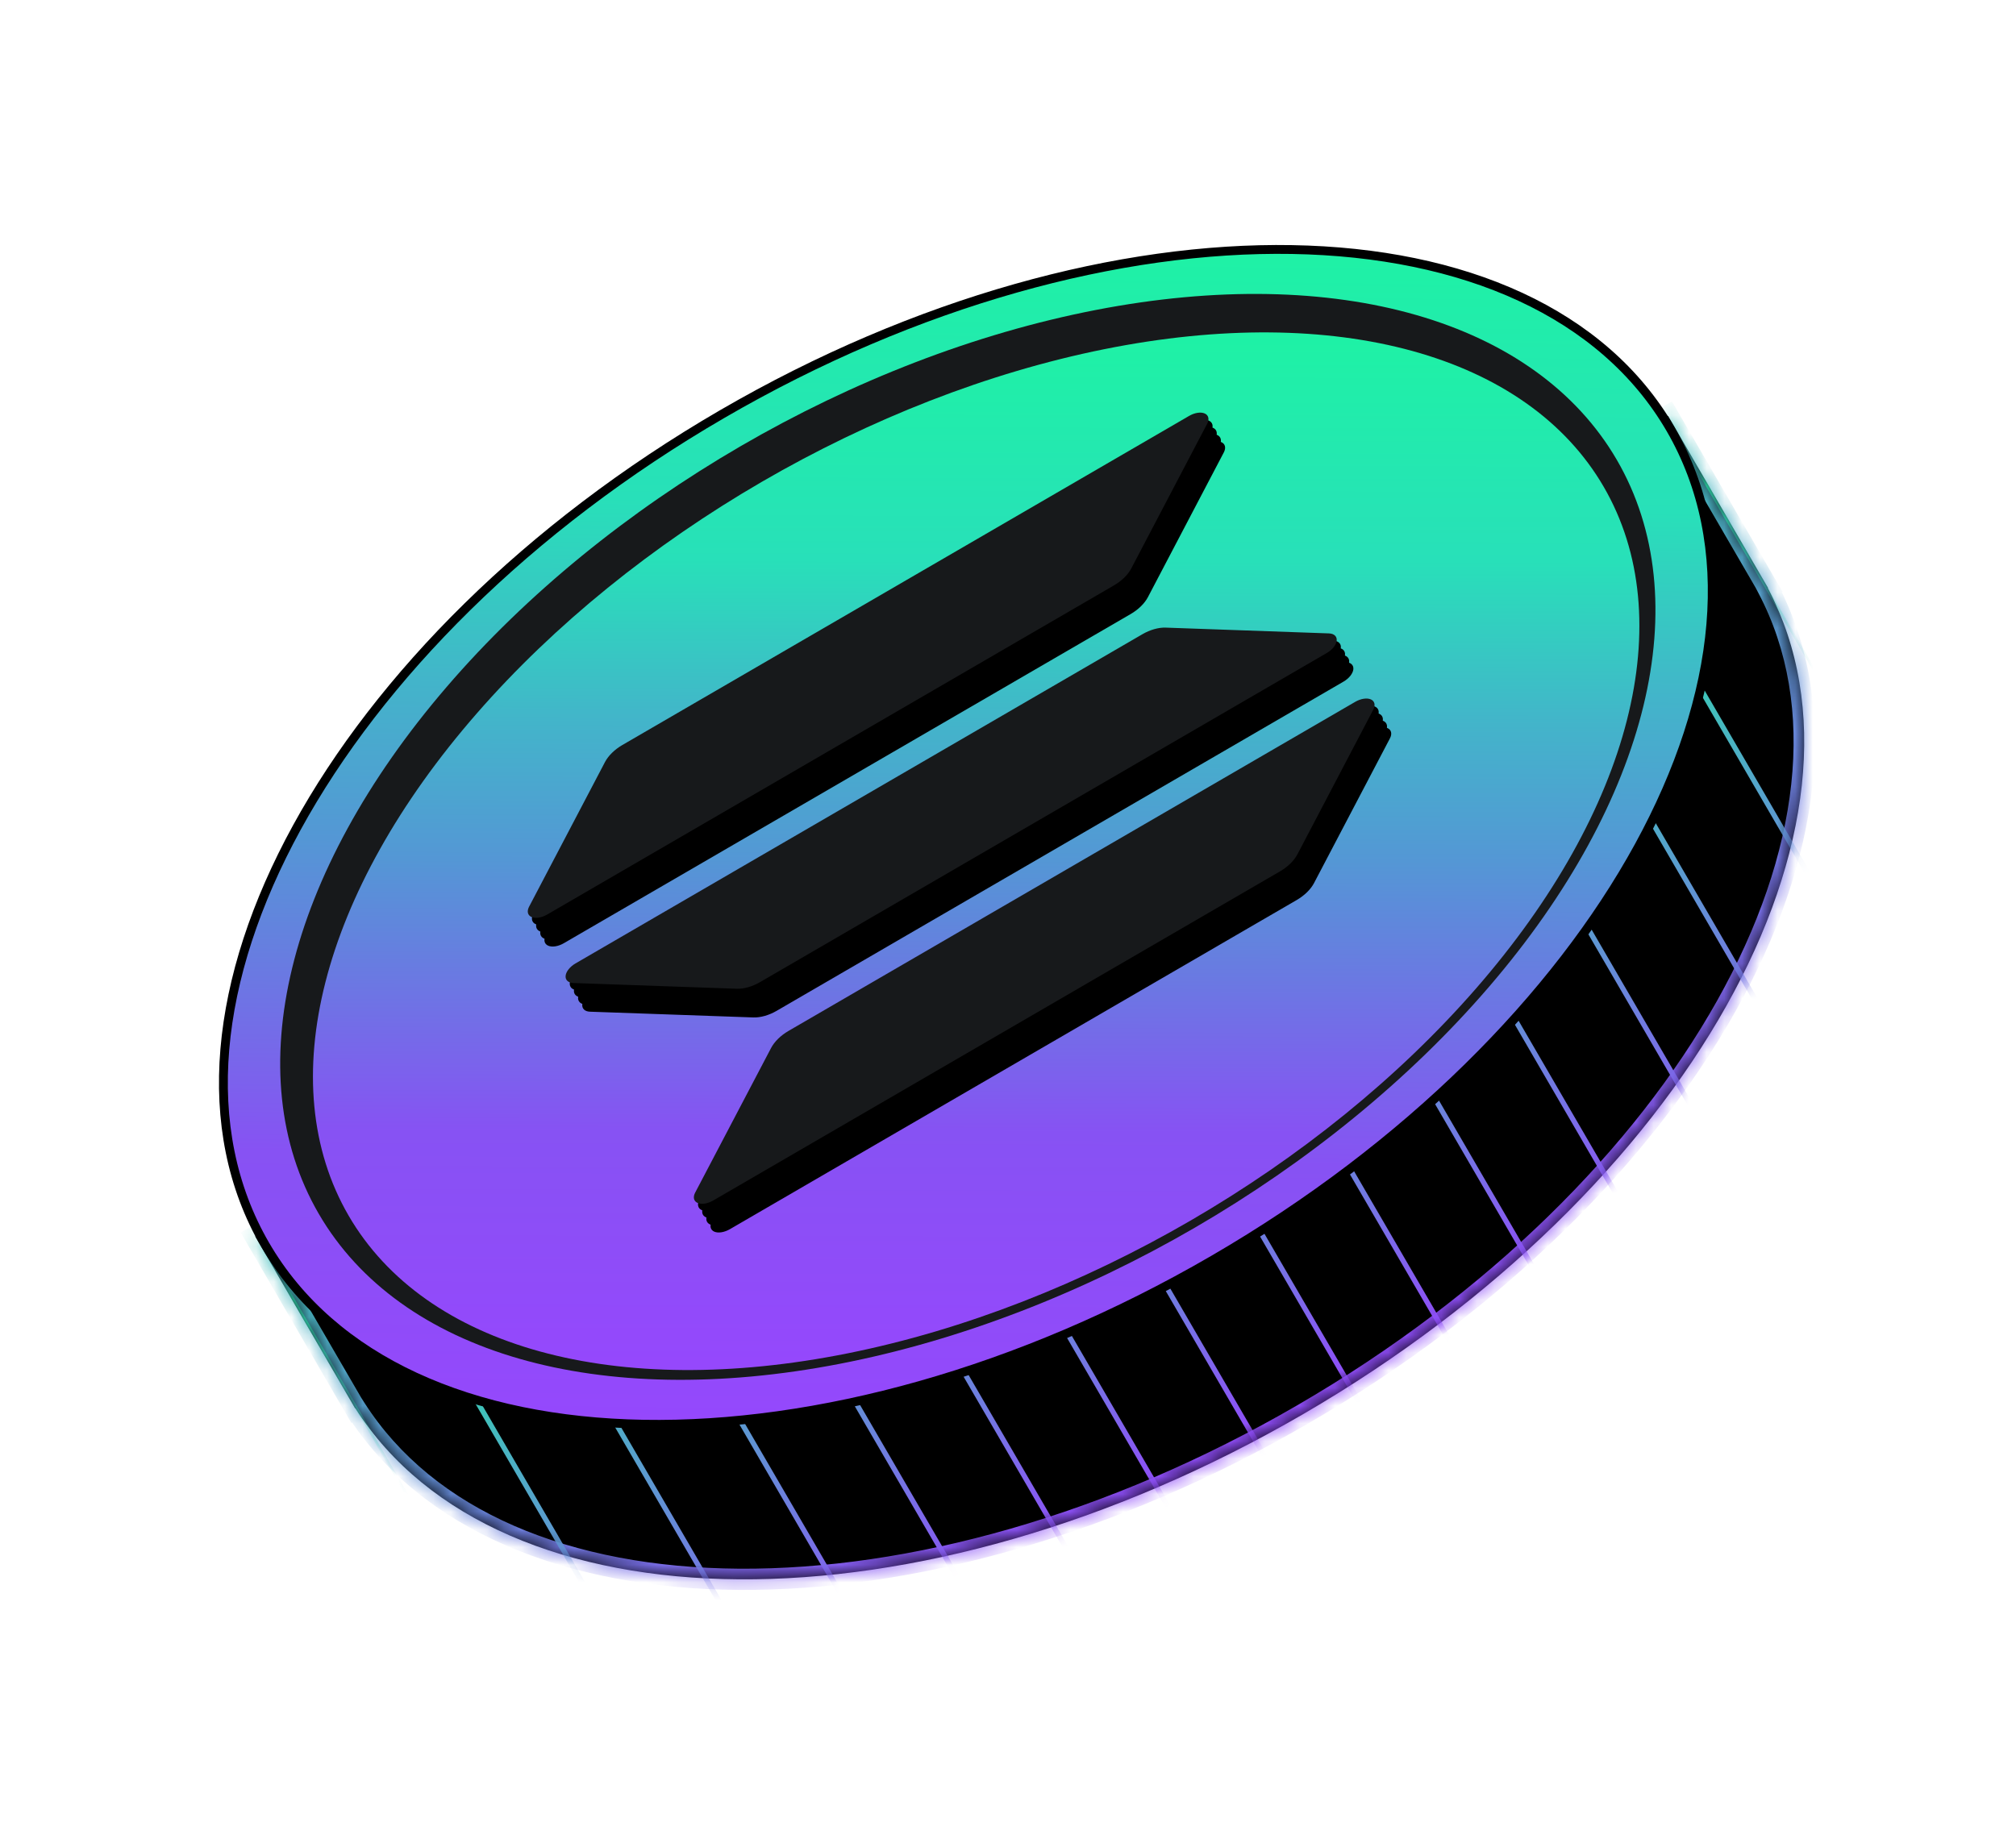
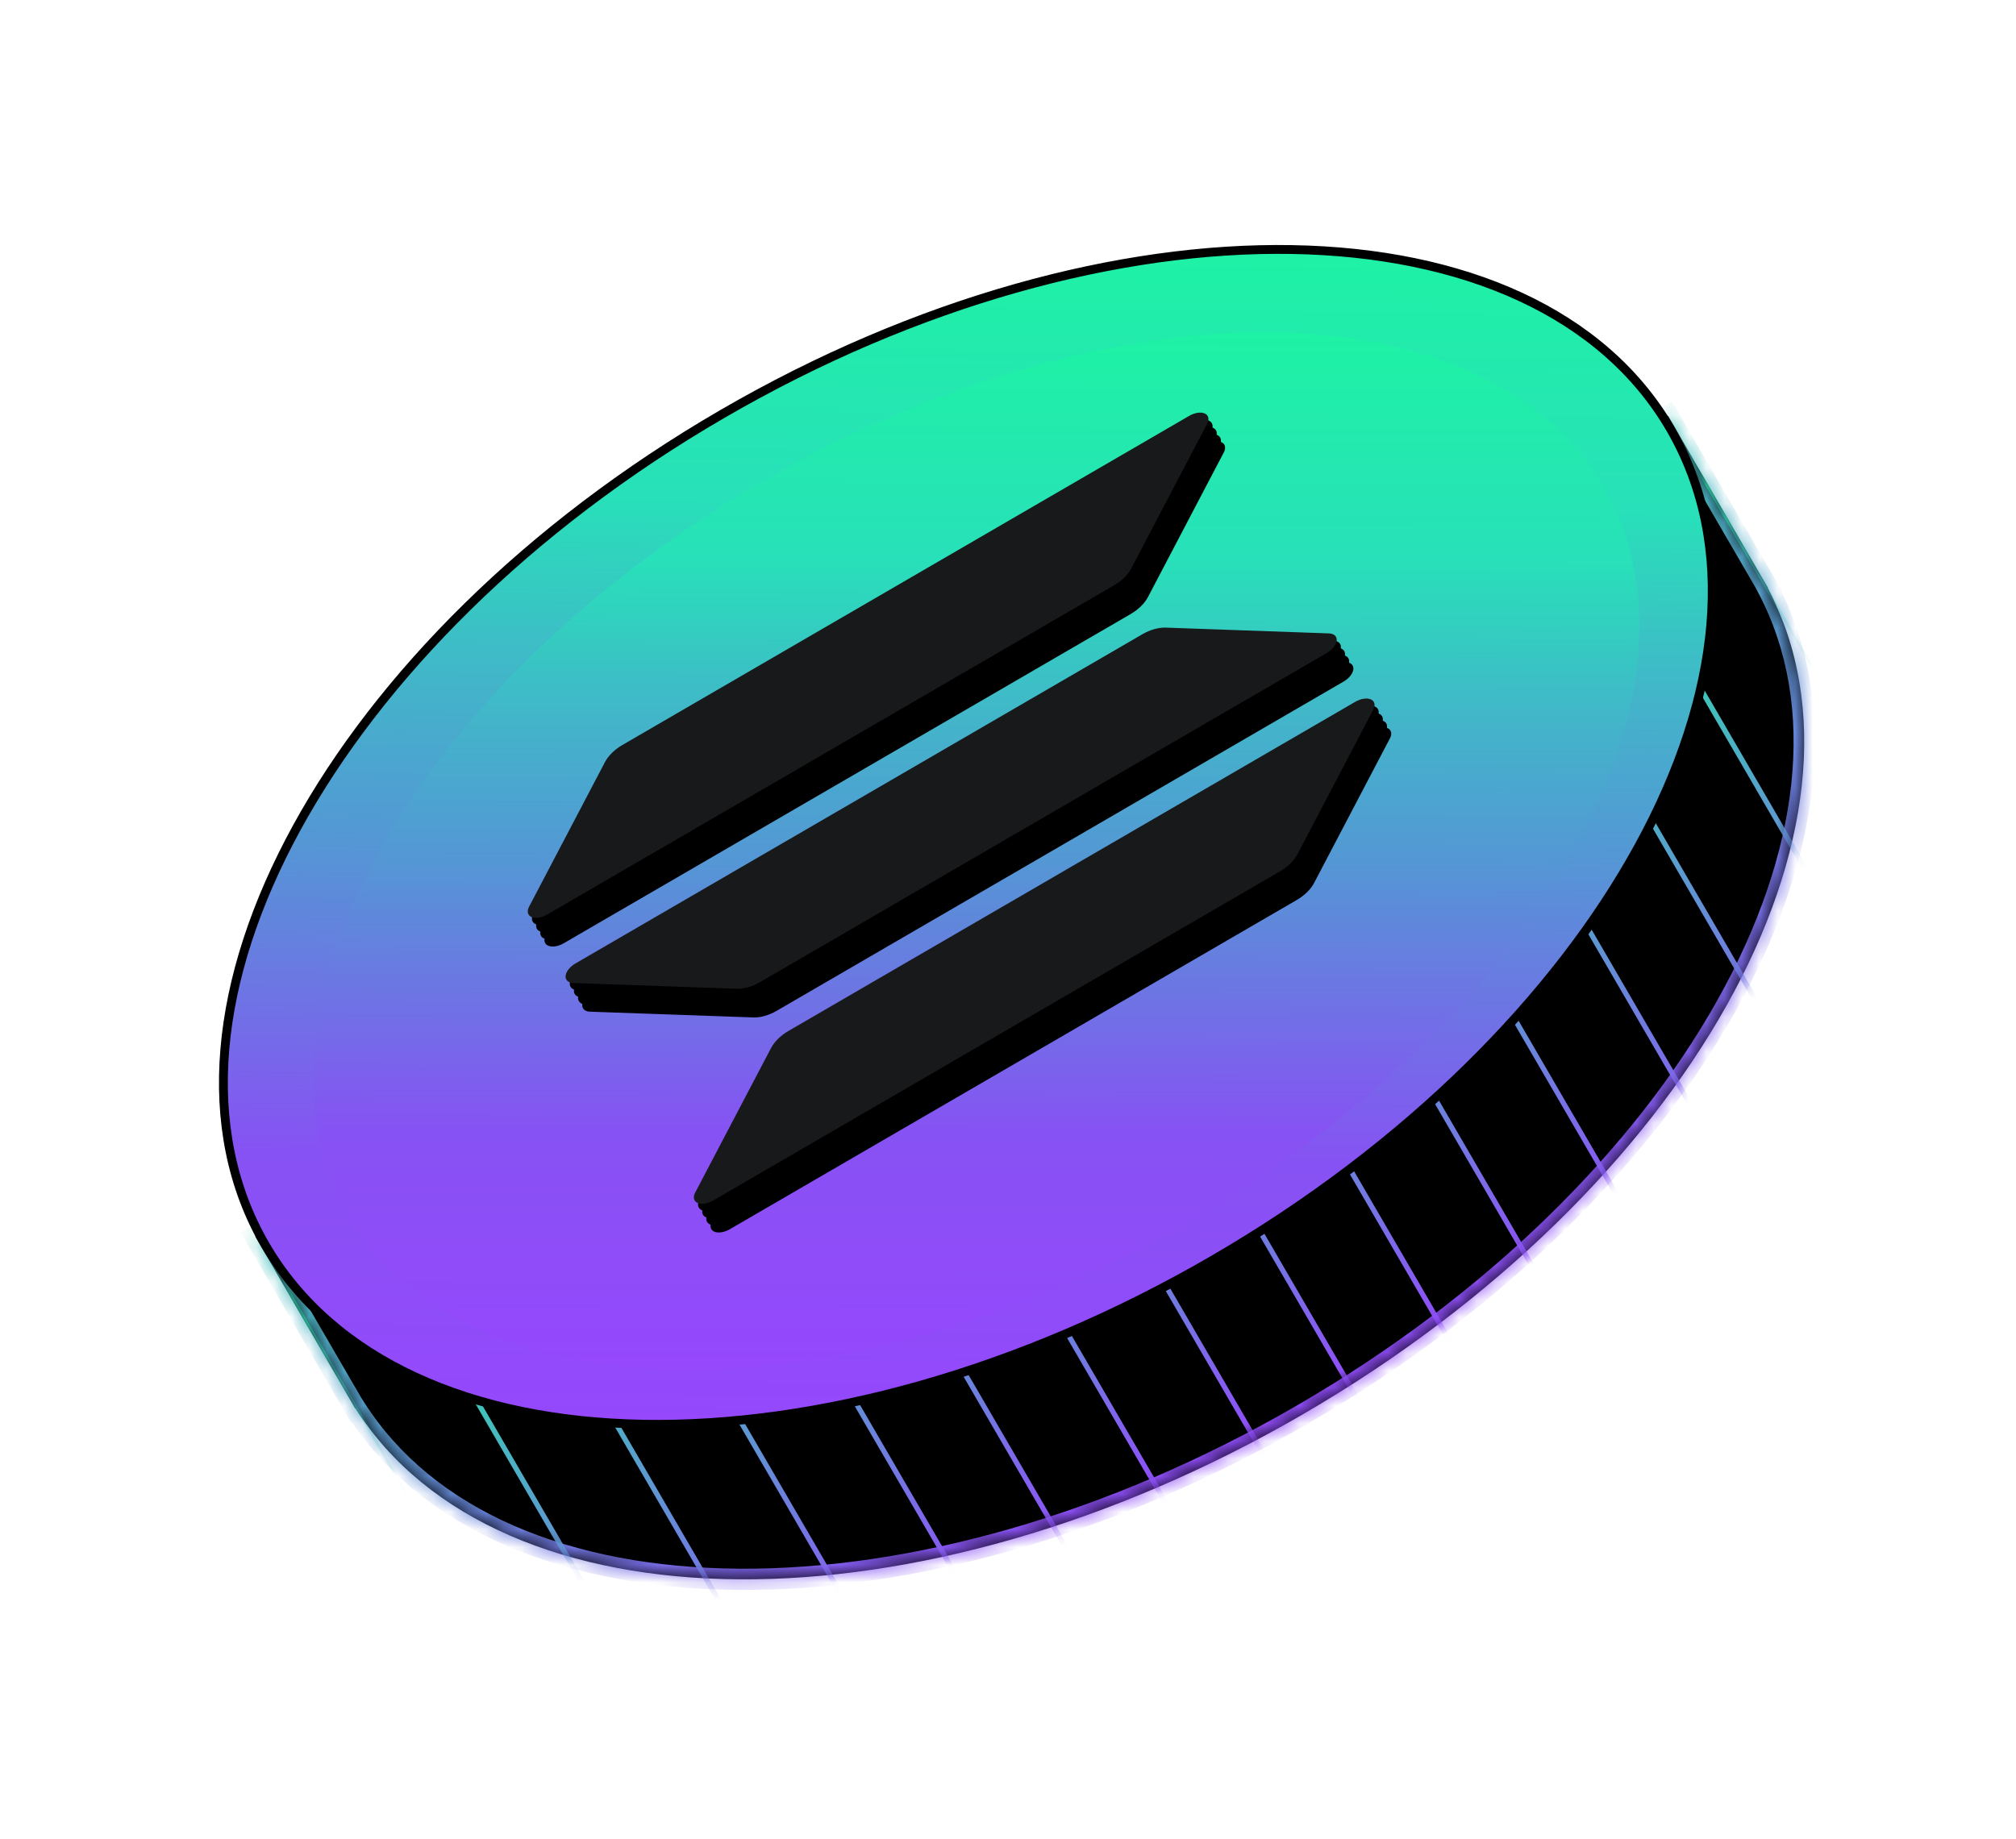
<svg xmlns="http://www.w3.org/2000/svg" width="114" height="104" viewBox="0 0 114 104" fill="none">
  <g id="Group 1577">
    <g id="Group 1576">
      <g id="Union">
        <mask id="path-1-inside-1_218_2491" fill="white">
          <path fill-rule="evenodd" clip-rule="evenodd" d="M91.37 25.239L94.325 23.523L99.979 33.256L99.966 33.263C107.009 46.619 95.42 67.362 73.694 79.981C51.969 92.6 28.209 92.39 20.097 79.655L20.084 79.662L19.754 79.093C19.746 79.08 19.739 79.067 19.731 79.054C19.723 79.041 19.716 79.028 19.708 79.015L14.431 69.929L17.386 68.213C18.23 55.949 28.945 41.43 45.662 31.72C62.379 22.01 80.3 19.896 91.37 25.239Z" />
        </mask>
        <path fill-rule="evenodd" clip-rule="evenodd" d="M91.37 25.239L94.325 23.523L99.979 33.256L99.966 33.263C107.009 46.619 95.42 67.362 73.694 79.981C51.969 92.6 28.209 92.39 20.097 79.655L20.084 79.662L19.754 79.093C19.746 79.08 19.739 79.067 19.731 79.054C19.723 79.041 19.716 79.028 19.708 79.015L14.431 69.929L17.386 68.213C18.23 55.949 28.945 41.43 45.662 31.72C62.379 22.01 80.3 19.896 91.37 25.239Z" fill="black" />
        <path d="M91.37 25.239L91.109 25.779L91.396 25.918L91.671 25.758L91.37 25.239ZM94.325 23.523L94.844 23.221L94.543 22.702L94.024 23.004L94.325 23.523ZM99.979 33.256L100.28 33.775L100.799 33.473L100.497 32.955L99.979 33.256ZM99.966 33.263L99.665 32.744L99.167 33.033L99.435 33.543L99.966 33.263ZM20.097 79.655L20.603 79.333L20.293 78.847L19.795 79.136L20.097 79.655ZM20.084 79.662L19.566 79.963L19.867 80.482L20.386 80.181L20.084 79.662ZM19.754 79.093L20.273 78.792L20.272 78.79L19.754 79.093ZM19.708 79.015L20.228 78.715L20.227 78.713L19.708 79.015ZM14.431 69.929L14.13 69.41L13.611 69.711L13.912 70.23L14.431 69.929ZM17.386 68.213L17.687 68.731L17.962 68.571L17.984 68.254L17.386 68.213ZM91.671 25.758L94.626 24.041L94.024 23.004L91.069 24.72L91.671 25.758ZM93.806 23.824L99.46 33.557L100.497 32.955L94.844 23.221L93.806 23.824ZM99.677 32.737L99.665 32.744L100.267 33.782L100.28 33.775L99.677 32.737ZM99.435 33.543C102.825 39.971 101.774 48.268 97.095 56.605C92.423 64.93 84.178 73.198 73.393 79.462L73.996 80.5C84.936 74.145 93.348 65.733 98.142 57.192C102.928 48.664 104.15 39.911 100.497 32.983L99.435 33.543ZM73.393 79.462C62.608 85.727 51.341 88.792 41.795 88.726C32.235 88.66 24.507 85.462 20.603 79.333L19.591 79.977C23.798 86.583 32.007 89.858 41.786 89.926C51.58 89.994 63.055 86.855 73.996 80.5L73.393 79.462ZM19.795 79.136L19.783 79.143L20.386 80.181L20.398 80.174L19.795 79.136ZM20.603 79.361L20.273 78.792L19.235 79.394L19.566 79.963L20.603 79.361ZM20.272 78.79C20.265 78.778 20.257 78.765 20.25 78.752L19.212 79.355C19.22 79.369 19.228 79.382 19.236 79.396L20.272 78.79ZM20.25 78.752C20.242 78.74 20.235 78.727 20.228 78.715L19.189 79.315C19.196 79.328 19.204 79.342 19.212 79.355L20.25 78.752ZM20.227 78.713L14.95 69.627L13.912 70.23L19.189 79.316L20.227 78.713ZM14.732 70.448L17.687 68.731L17.084 67.694L14.13 69.41L14.732 70.448ZM17.984 68.254C18.809 56.268 29.337 41.896 45.963 32.239L45.361 31.201C28.554 40.964 17.65 55.631 16.787 68.171L17.984 68.254ZM45.963 32.239C62.59 22.582 80.289 20.557 91.109 25.779L91.631 24.699C80.31 19.235 62.167 21.439 45.361 31.201L45.963 32.239Z" fill="url(#paint0_linear_218_2491)" mask="url(#path-1-inside-1_218_2491)" />
      </g>
      <g id="Mask group">
        <mask id="mask0_218_2491" style="mask-type:alpha" maskUnits="userSpaceOnUse" x="14" y="22" width="89" height="68">
          <g id="Union_2">
            <mask id="path-3-inside-2_218_2491" fill="white">
              <path fill-rule="evenodd" clip-rule="evenodd" d="M91.37 25.239L94.325 23.523L99.979 33.256L99.966 33.263C107.009 46.619 95.42 67.362 73.694 79.981C51.969 92.6 28.209 92.39 20.097 79.655L20.084 79.662L19.754 79.093C19.746 79.08 19.739 79.067 19.731 79.054C19.723 79.041 19.716 79.028 19.708 79.015L14.431 69.929L17.386 68.213C18.23 55.949 28.945 41.43 45.662 31.72C62.379 22.01 80.3 19.896 91.37 25.239Z" />
            </mask>
            <path fill-rule="evenodd" clip-rule="evenodd" d="M91.37 25.239L94.325 23.523L99.979 33.256L99.966 33.263C107.009 46.619 95.42 67.362 73.694 79.981C51.969 92.6 28.209 92.39 20.097 79.655L20.084 79.662L19.754 79.093C19.746 79.08 19.739 79.067 19.731 79.054C19.723 79.041 19.716 79.028 19.708 79.015L14.431 69.929L17.386 68.213C18.23 55.949 28.945 41.43 45.662 31.72C62.379 22.01 80.3 19.896 91.37 25.239Z" fill="black" />
            <path d="M91.37 25.239L91.109 25.779L91.396 25.918L91.671 25.758L91.37 25.239ZM94.325 23.523L94.844 23.221L94.543 22.702L94.024 23.004L94.325 23.523ZM99.979 33.256L100.28 33.775L100.799 33.473L100.497 32.955L99.979 33.256ZM99.966 33.263L99.665 32.744L99.167 33.033L99.435 33.543L99.966 33.263ZM20.097 79.655L20.603 79.333L20.293 78.847L19.795 79.136L20.097 79.655ZM20.084 79.662L19.566 79.963L19.867 80.482L20.386 80.181L20.084 79.662ZM19.754 79.093L20.273 78.792L20.272 78.79L19.754 79.093ZM19.708 79.015L20.228 78.715L20.227 78.713L19.708 79.015ZM14.431 69.929L14.13 69.41L13.611 69.711L13.912 70.23L14.431 69.929ZM17.386 68.213L17.687 68.731L17.962 68.571L17.984 68.254L17.386 68.213ZM91.671 25.758L94.626 24.041L94.024 23.004L91.069 24.72L91.671 25.758ZM93.806 23.824L99.46 33.557L100.497 32.955L94.844 23.221L93.806 23.824ZM99.677 32.737L99.665 32.744L100.267 33.782L100.28 33.775L99.677 32.737ZM99.435 33.543C102.825 39.971 101.774 48.268 97.095 56.605C92.423 64.93 84.178 73.198 73.393 79.462L73.996 80.5C84.936 74.145 93.348 65.733 98.142 57.192C102.928 48.664 104.15 39.911 100.497 32.983L99.435 33.543ZM73.393 79.462C62.608 85.727 51.341 88.792 41.795 88.726C32.235 88.66 24.507 85.462 20.603 79.333L19.591 79.977C23.798 86.583 32.007 89.858 41.786 89.926C51.58 89.994 63.055 86.855 73.996 80.5L73.393 79.462ZM19.795 79.136L19.783 79.143L20.386 80.181L20.398 80.174L19.795 79.136ZM20.603 79.361L20.273 78.792L19.235 79.394L19.566 79.963L20.603 79.361ZM20.272 78.79C20.265 78.778 20.257 78.765 20.25 78.752L19.212 79.355C19.22 79.369 19.228 79.382 19.236 79.396L20.272 78.79ZM20.25 78.752C20.242 78.74 20.235 78.727 20.228 78.715L19.189 79.315C19.196 79.328 19.204 79.342 19.212 79.355L20.25 78.752ZM20.227 78.713L14.95 69.627L13.912 70.23L19.189 79.316L20.227 78.713ZM14.732 70.448L17.687 68.731L17.084 67.694L14.13 69.41L14.732 70.448ZM17.984 68.254C18.809 56.268 29.337 41.896 45.963 32.239L45.361 31.201C28.554 40.964 17.65 55.631 16.787 68.171L17.984 68.254ZM45.963 32.239C62.59 22.582 80.289 20.557 91.109 25.779L91.631 24.699C80.31 19.235 62.167 21.439 45.361 31.201L45.963 32.239Z" fill="url(#paint1_linear_218_2491)" mask="url(#path-3-inside-2_218_2491)" />
          </g>
        </mask>
        <g mask="url(#mask0_218_2491)">
          <g id="Rectangle 315">
            <mask id="path-5-inside-3_218_2491" fill="white">
              <path d="M16.316 73.173L96.211 26.767L113.642 56.778L33.748 103.184L16.316 73.173Z" />
            </mask>
            <path d="M48.816 129.126L48.943 129.052L18.807 77.169L18.68 77.243L48.816 129.126ZM54.016 126.106L54.269 125.958L24.133 74.076L23.88 74.223L54.016 126.106ZM59.342 123.012L59.596 122.865L29.46 70.982L29.206 71.129L59.342 123.012ZM64.668 119.918L64.922 119.771L34.786 67.888L34.532 68.035L64.668 119.918ZM69.995 116.824L70.248 116.677L40.112 64.794L39.858 64.942L69.995 116.824ZM75.321 113.731L75.574 113.583L45.438 61.7L45.185 61.848L75.321 113.731ZM80.647 110.637L80.901 110.49L50.765 58.607L50.511 58.754L80.647 110.637ZM85.973 107.543L86.227 107.396L56.091 55.513L55.837 55.66L85.973 107.543ZM91.3 104.449L91.553 104.302L61.417 52.419L61.164 52.567L91.3 104.449ZM96.626 101.356L96.879 101.208L66.744 49.325L66.49 49.473L96.626 101.356ZM101.952 98.262L102.206 98.115L72.07 46.232L71.816 46.379L101.952 98.262ZM107.278 95.168L107.532 95.021L77.396 43.138L77.142 43.285L107.278 95.168ZM112.605 92.074L112.858 91.927L82.722 40.044L82.469 40.192L112.605 92.074ZM117.931 88.981L118.185 88.833L88.049 36.95L87.795 37.098L117.931 88.981ZM123.257 85.887L123.511 85.74L93.375 33.857L93.121 34.004L123.257 85.887ZM128.584 82.793L128.71 82.719L98.574 30.837L98.448 30.91L128.584 82.793ZM63.884 155.067L64.011 154.993L3.739 51.228L3.612 51.302L63.884 155.067ZM69.084 152.047L69.337 151.9L9.065 48.134L8.812 48.282L69.084 152.047ZM74.41 148.953L74.664 148.806L14.392 45.04L14.138 45.188L74.41 148.953ZM79.736 145.86L79.99 145.712L19.718 41.947L19.464 42.094L79.736 145.86ZM85.062 142.766L85.316 142.618L25.044 38.853L24.791 39L85.062 142.766ZM90.389 139.672L90.642 139.525L30.37 35.759L30.117 35.907L90.389 139.672ZM95.715 136.578L95.969 136.431L35.697 32.665L35.443 32.813L95.715 136.578ZM101.041 133.485L101.295 133.337L41.023 29.572L40.769 29.719L101.041 133.485ZM106.368 130.391L106.621 130.243L46.349 26.478L46.096 26.625L106.368 130.391ZM111.694 127.297L111.948 127.15L51.676 23.384L51.422 23.531L111.694 127.297ZM117.02 124.203L117.274 124.056L57.002 20.29L56.748 20.438L117.02 124.203ZM122.346 121.11L122.6 120.962L62.328 17.197L62.075 17.344L122.346 121.11ZM127.673 118.016L127.926 117.868L67.654 14.103L67.401 14.25L127.673 118.016ZM132.999 114.922L133.253 114.775L72.981 11.009L72.727 11.156L132.999 114.922ZM138.325 111.828L138.579 111.681L78.307 7.915L78.053 8.063L138.325 111.828ZM143.652 108.735L143.778 108.661L83.506 4.895L83.38 4.969L143.652 108.735Z" fill="url(#paint2_linear_218_2491)" mask="url(#path-5-inside-3_218_2491)" />
          </g>
        </g>
      </g>
      <path id="Ellipse 53" d="M94.46 24.256C98.269 30.815 97.337 39.345 92.667 47.87C88 56.389 79.618 64.86 68.619 71.248C57.621 77.637 46.11 80.721 36.397 80.554C26.679 80.387 18.807 76.97 14.998 70.412C11.188 63.853 12.12 55.323 16.79 46.798C21.458 38.279 29.84 29.808 40.838 23.42C51.837 17.031 63.348 13.947 73.061 14.114C82.779 14.281 90.65 17.698 94.46 24.256Z" fill="url(#paint3_linear_218_2491)" stroke="black" stroke-width="0.5" />
-       <ellipse id="Ellipse 54" cx="54.728" cy="47.334" rx="42.445" ry="25.561" transform="rotate(-30.15 54.728 47.334)" fill="#17191B" />
      <ellipse id="Ellipse 55" cx="55.2" cy="48.145" rx="41.038" ry="24.154" transform="rotate(-30.15 55.2 48.145)" fill="url(#paint4_linear_218_2491)" />
      <path id="Union_3" fill-rule="evenodd" clip-rule="evenodd" d="M39.713 68.457C39.704 68.453 39.695 68.45 39.686 68.446C39.578 68.399 39.506 68.319 39.481 68.216C39.455 68.112 39.477 67.99 39.543 67.863L43.839 59.678C43.932 59.501 44.066 59.324 44.234 59.159C44.402 58.995 44.599 58.845 44.814 58.72L76.867 40.102C77.019 40.014 77.184 39.953 77.341 39.928C77.497 39.903 77.638 39.914 77.748 39.961C77.856 40.008 77.928 40.088 77.953 40.192C77.966 40.242 77.967 40.298 77.957 40.356C77.966 40.359 77.975 40.363 77.984 40.367C78.093 40.413 78.164 40.494 78.189 40.597C78.202 40.648 78.203 40.704 78.193 40.762C78.202 40.765 78.21 40.769 78.218 40.772C78.327 40.819 78.398 40.899 78.424 41.003C78.436 41.053 78.437 41.109 78.427 41.167C78.437 41.17 78.446 41.174 78.455 41.178C78.563 41.225 78.635 41.305 78.66 41.408C78.686 41.512 78.664 41.634 78.598 41.76L74.307 49.943C74.214 50.121 74.079 50.298 73.911 50.463C73.742 50.628 73.544 50.778 73.329 50.903L41.274 69.522C41.121 69.61 40.956 69.671 40.8 69.696C40.643 69.721 40.502 69.71 40.393 69.663C40.285 69.616 40.213 69.536 40.188 69.432C40.175 69.381 40.174 69.326 40.184 69.268C40.175 69.264 40.166 69.261 40.157 69.257C40.048 69.21 39.977 69.13 39.951 69.027C39.939 68.976 39.938 68.92 39.948 68.862C39.939 68.858 39.931 68.855 39.923 68.852C39.814 68.805 39.742 68.725 39.717 68.621C39.704 68.57 39.703 68.515 39.713 68.457ZM65.504 35.99C65.731 35.926 65.951 35.896 66.152 35.903L75.385 36.23C75.528 36.236 75.645 36.277 75.722 36.351C75.799 36.424 75.834 36.526 75.821 36.644C75.82 36.653 75.818 36.662 75.817 36.671C75.872 36.691 75.92 36.72 75.958 36.756C76.036 36.83 76.07 36.931 76.057 37.049C76.056 37.058 76.055 37.068 76.053 37.078C76.108 37.098 76.155 37.126 76.193 37.162C76.27 37.235 76.304 37.337 76.291 37.455C76.29 37.464 76.289 37.473 76.287 37.482C76.343 37.503 76.391 37.531 76.429 37.567C76.507 37.641 76.541 37.742 76.528 37.86C76.514 37.978 76.454 38.106 76.355 38.23C76.256 38.353 76.121 38.467 75.968 38.555L43.916 57.173C43.701 57.298 43.473 57.395 43.247 57.459C43.02 57.523 42.801 57.553 42.6 57.546L33.362 57.221C33.22 57.216 33.102 57.175 33.025 57.101C32.948 57.028 32.914 56.926 32.927 56.808C32.928 56.799 32.929 56.79 32.931 56.781C32.875 56.76 32.827 56.732 32.789 56.696C32.712 56.622 32.677 56.52 32.691 56.403C32.692 56.393 32.693 56.384 32.695 56.374C32.639 56.354 32.592 56.326 32.554 56.29C32.477 56.217 32.443 56.115 32.456 55.997C32.457 55.988 32.459 55.979 32.46 55.969C32.404 55.949 32.356 55.921 32.318 55.885C32.241 55.811 32.207 55.709 32.22 55.592C32.233 55.474 32.293 55.345 32.392 55.222C32.492 55.098 32.626 54.985 32.779 54.896L64.833 36.278C65.049 36.153 65.277 36.055 65.504 35.99ZM30.322 52.284C30.312 52.342 30.313 52.397 30.325 52.448C30.351 52.551 30.422 52.631 30.53 52.678C30.539 52.682 30.547 52.685 30.556 52.689C30.546 52.747 30.547 52.802 30.559 52.853C30.585 52.957 30.656 53.037 30.765 53.084C30.774 53.088 30.783 53.091 30.792 53.095C30.782 53.153 30.783 53.208 30.796 53.259C30.821 53.362 30.892 53.442 31.001 53.489C31.11 53.536 31.251 53.548 31.407 53.523C31.563 53.498 31.728 53.438 31.881 53.349L63.935 34.731C64.151 34.606 64.349 34.456 64.517 34.291C64.686 34.126 64.821 33.949 64.914 33.771L69.204 25.588C69.27 25.462 69.292 25.34 69.267 25.236C69.241 25.133 69.17 25.053 69.061 25.006C69.052 25.002 69.043 24.998 69.034 24.995C69.044 24.937 69.043 24.882 69.03 24.831C69.005 24.727 68.933 24.647 68.825 24.6C68.817 24.597 68.808 24.593 68.8 24.59C68.81 24.532 68.808 24.476 68.796 24.425C68.771 24.322 68.699 24.242 68.591 24.195C68.582 24.191 68.573 24.187 68.563 24.184C68.573 24.126 68.572 24.07 68.56 24.02C68.534 23.916 68.463 23.836 68.354 23.789C68.245 23.742 68.104 23.731 67.948 23.756C67.791 23.781 67.626 23.841 67.473 23.93L35.42 42.548C35.206 42.673 35.008 42.823 34.841 42.987C34.673 43.152 34.538 43.329 34.445 43.506L30.151 51.69C30.085 51.816 30.064 51.939 30.089 52.042C30.114 52.146 30.186 52.226 30.294 52.273C30.303 52.277 30.312 52.28 30.322 52.284Z" fill="black" />
      <path id="Vector" d="M77.656 40.138L73.366 48.321C73.272 48.498 73.137 48.675 72.969 48.84C72.8 49.006 72.602 49.156 72.387 49.281L40.332 67.899C40.179 67.988 40.015 68.049 39.858 68.074C39.702 68.099 39.56 68.087 39.452 68.04C39.343 67.993 39.271 67.913 39.246 67.81C39.221 67.706 39.242 67.584 39.308 67.458L43.604 59.272C43.697 59.095 43.832 58.919 43.999 58.754C44.167 58.589 44.364 58.44 44.579 58.314L76.632 39.697C76.785 39.608 76.95 39.547 77.106 39.522C77.263 39.497 77.404 39.509 77.513 39.555C77.621 39.602 77.693 39.682 77.718 39.786C77.744 39.89 77.722 40.012 77.656 40.138ZM65.917 35.498C65.717 35.491 65.496 35.52 65.269 35.585C65.042 35.649 64.814 35.747 64.599 35.872L32.544 54.491C32.391 54.58 32.257 54.693 32.158 54.816C32.058 54.94 31.998 55.068 31.985 55.186C31.972 55.304 32.006 55.406 32.084 55.479C32.161 55.552 32.278 55.594 32.42 55.599L41.659 55.923C41.859 55.93 42.079 55.901 42.305 55.837C42.531 55.773 42.759 55.675 42.974 55.551L75.027 36.933C75.18 36.844 75.314 36.731 75.413 36.608C75.513 36.484 75.573 36.356 75.586 36.238C75.599 36.12 75.565 36.018 75.487 35.945C75.41 35.872 75.293 35.83 75.151 35.825L65.917 35.498ZM30.939 51.727L62.993 33.109C63.209 32.983 63.407 32.834 63.575 32.669C63.744 32.503 63.879 32.326 63.972 32.149L68.263 23.966C68.329 23.84 68.35 23.718 68.325 23.614C68.3 23.511 68.228 23.43 68.12 23.384C68.01 23.337 67.869 23.325 67.713 23.35C67.556 23.375 67.391 23.436 67.239 23.525L35.186 42.142C34.971 42.267 34.774 42.417 34.606 42.582C34.438 42.747 34.304 42.923 34.211 43.1L29.917 51.285C29.851 51.411 29.829 51.533 29.854 51.637C29.88 51.74 29.951 51.82 30.059 51.867C30.168 51.914 30.309 51.926 30.465 51.901C30.621 51.876 30.786 51.816 30.939 51.727Z" fill="#17191B" />
    </g>
  </g>
  <defs>
    <linearGradient id="paint0_linear_218_2491" x1="45.662" y1="31.72" x2="73.694" y2="79.981" gradientUnits="userSpaceOnUse">
      <stop stop-color="#1AFA9D" />
      <stop offset="1" stop-color="#914BFA" />
    </linearGradient>
    <linearGradient id="paint1_linear_218_2491" x1="45.662" y1="31.72" x2="73.694" y2="79.981" gradientUnits="userSpaceOnUse">
      <stop stop-color="#1AFA9D" />
      <stop offset="1" stop-color="#914BFA" />
    </linearGradient>
    <linearGradient id="paint2_linear_218_2491" x1="56.264" y1="49.97" x2="73.695" y2="79.981" gradientUnits="userSpaceOnUse">
      <stop stop-color="#1AFA9D" />
      <stop offset="1" stop-color="#914BFA" />
    </linearGradient>
    <linearGradient id="paint3_linear_218_2491" x1="36.21" y1="91.901" x2="37.411" y2="3.418" gradientUnits="userSpaceOnUse">
      <stop offset="0.08" stop-color="#9945FF" />
      <stop offset="0.3" stop-color="#8752F3" />
      <stop offset="0.5" stop-color="#5497D5" />
      <stop offset="0.6" stop-color="#43B4CA" />
      <stop offset="0.72" stop-color="#28E0B9" />
      <stop offset="0.97" stop-color="#19FB9B" />
    </linearGradient>
    <linearGradient id="paint4_linear_218_2491" x1="21.09" y1="73.45" x2="59.965" y2="6.857" gradientUnits="userSpaceOnUse">
      <stop offset="0.08" stop-color="#9945FF" />
      <stop offset="0.3" stop-color="#8752F3" />
      <stop offset="0.5" stop-color="#5497D5" />
      <stop offset="0.6" stop-color="#43B4CA" />
      <stop offset="0.72" stop-color="#28E0B9" />
      <stop offset="0.97" stop-color="#19FB9B" />
    </linearGradient>
  </defs>
</svg>